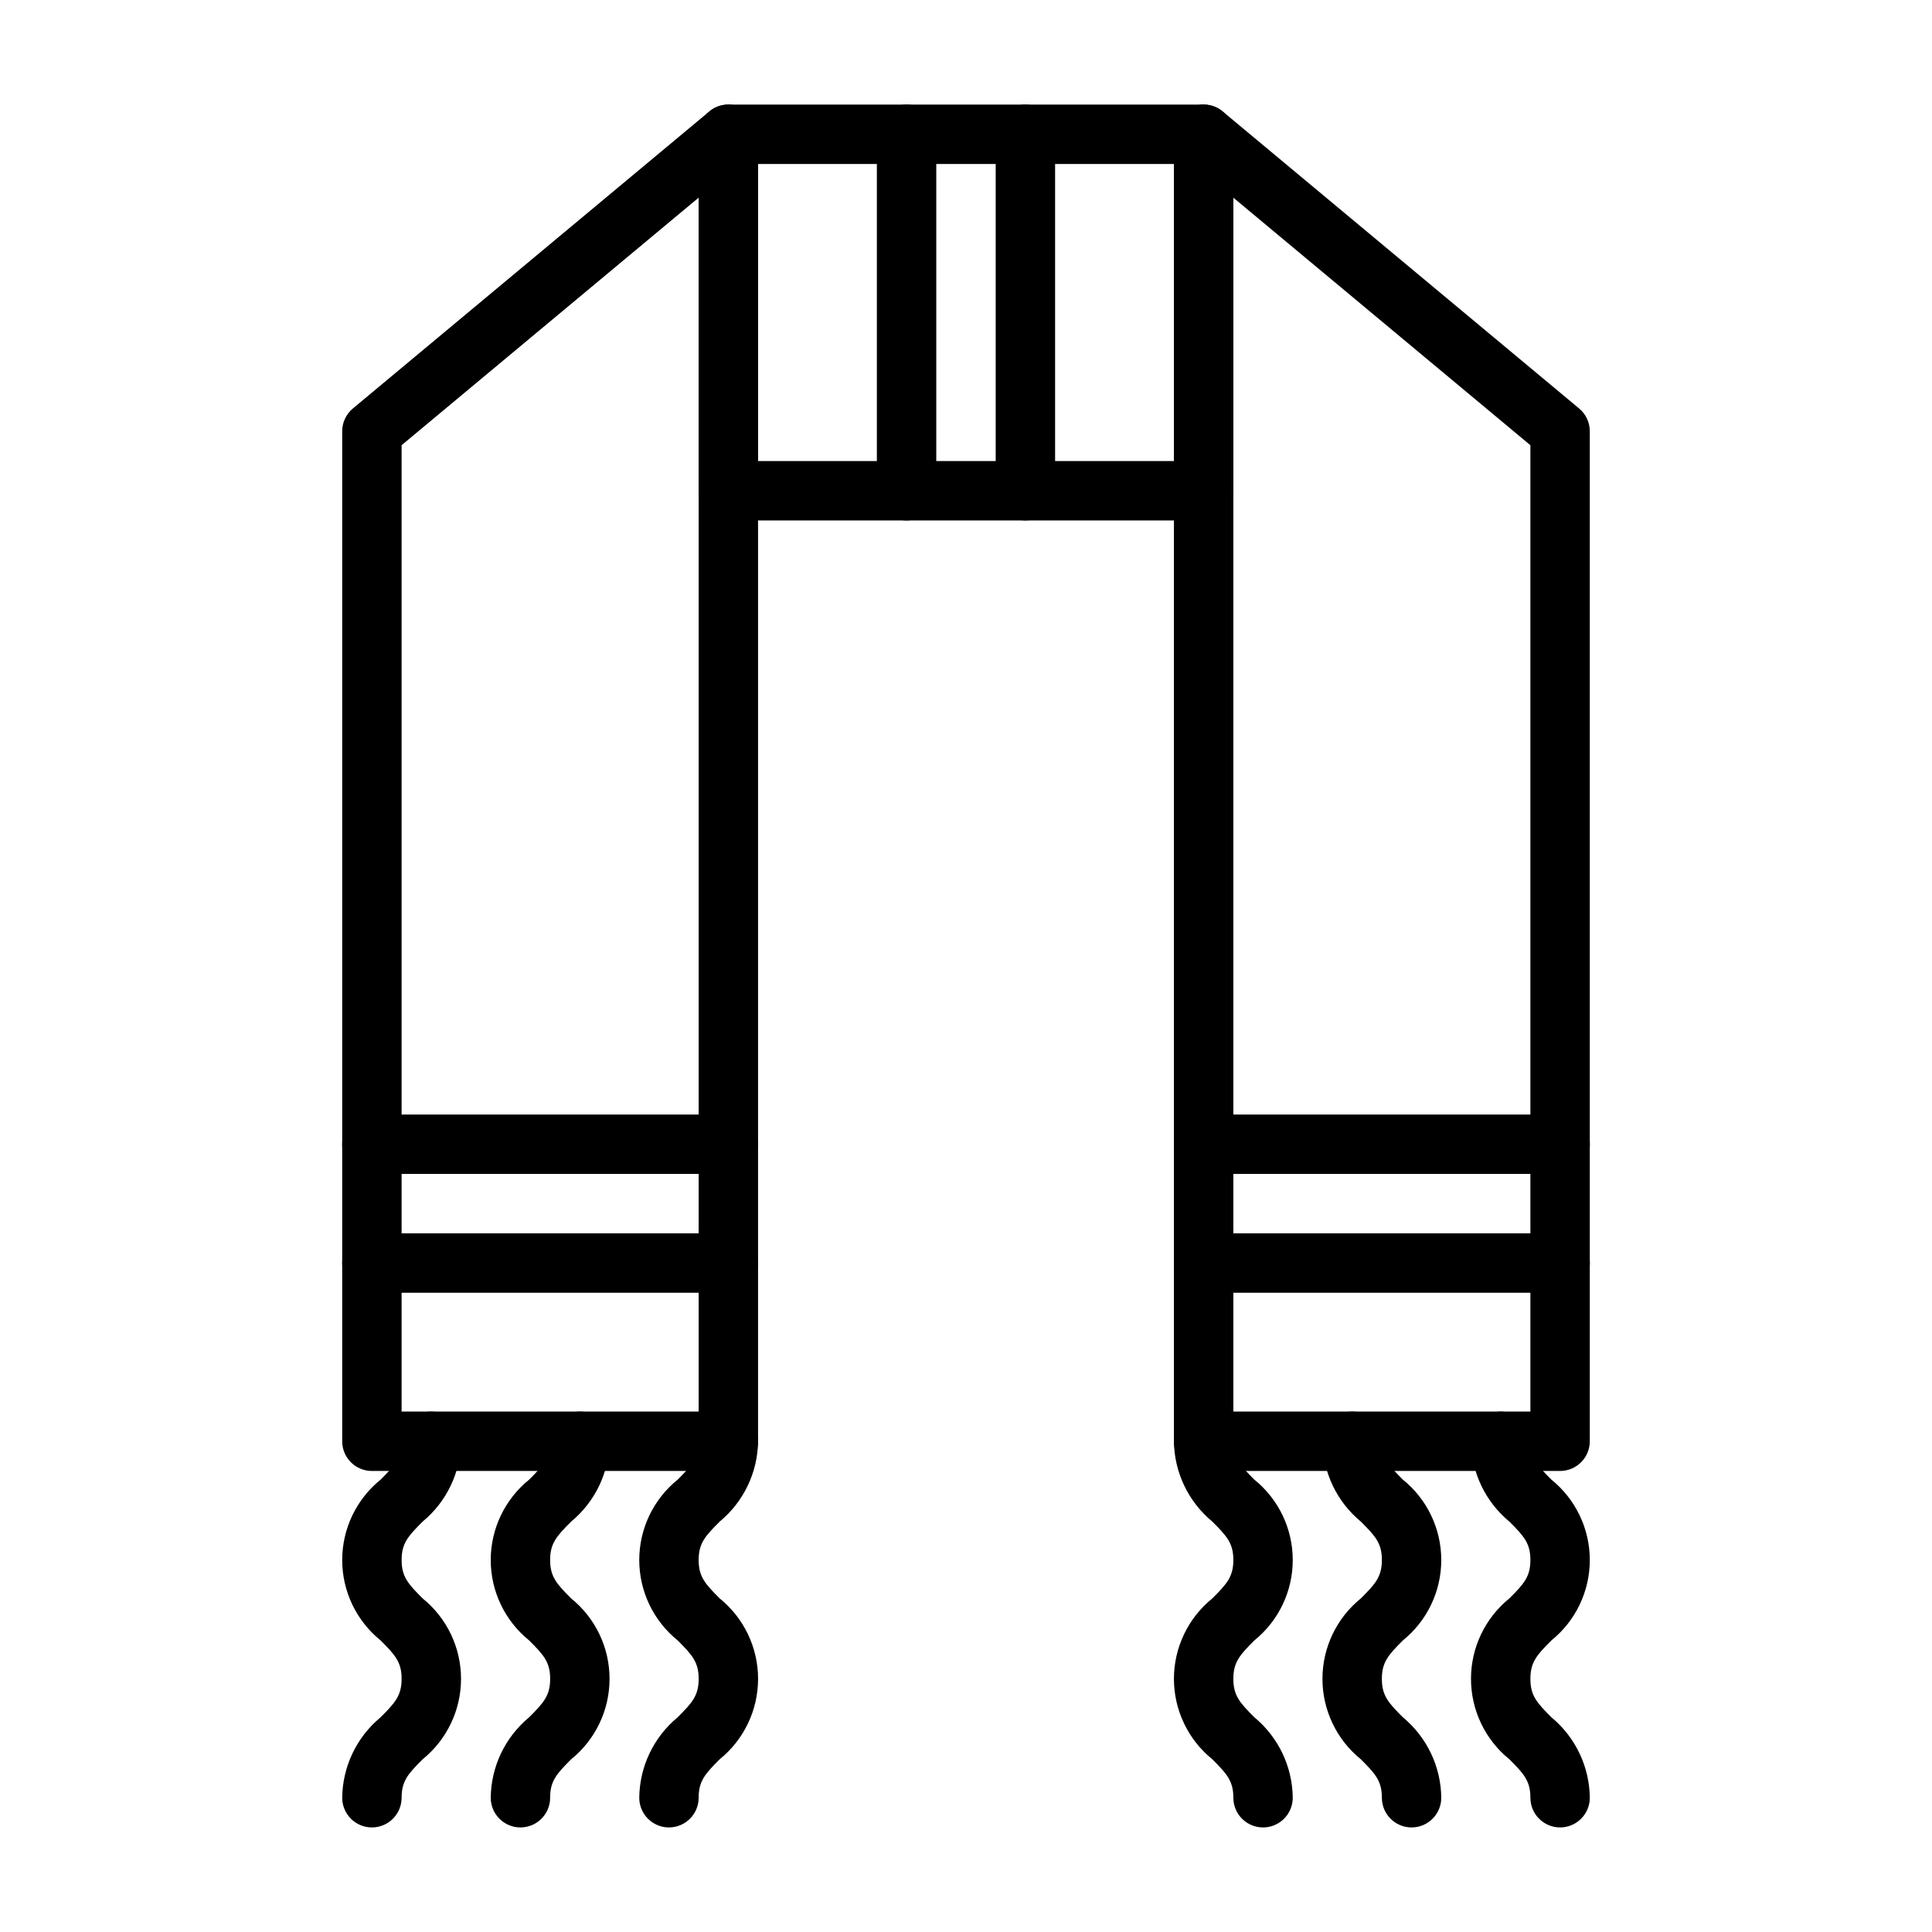
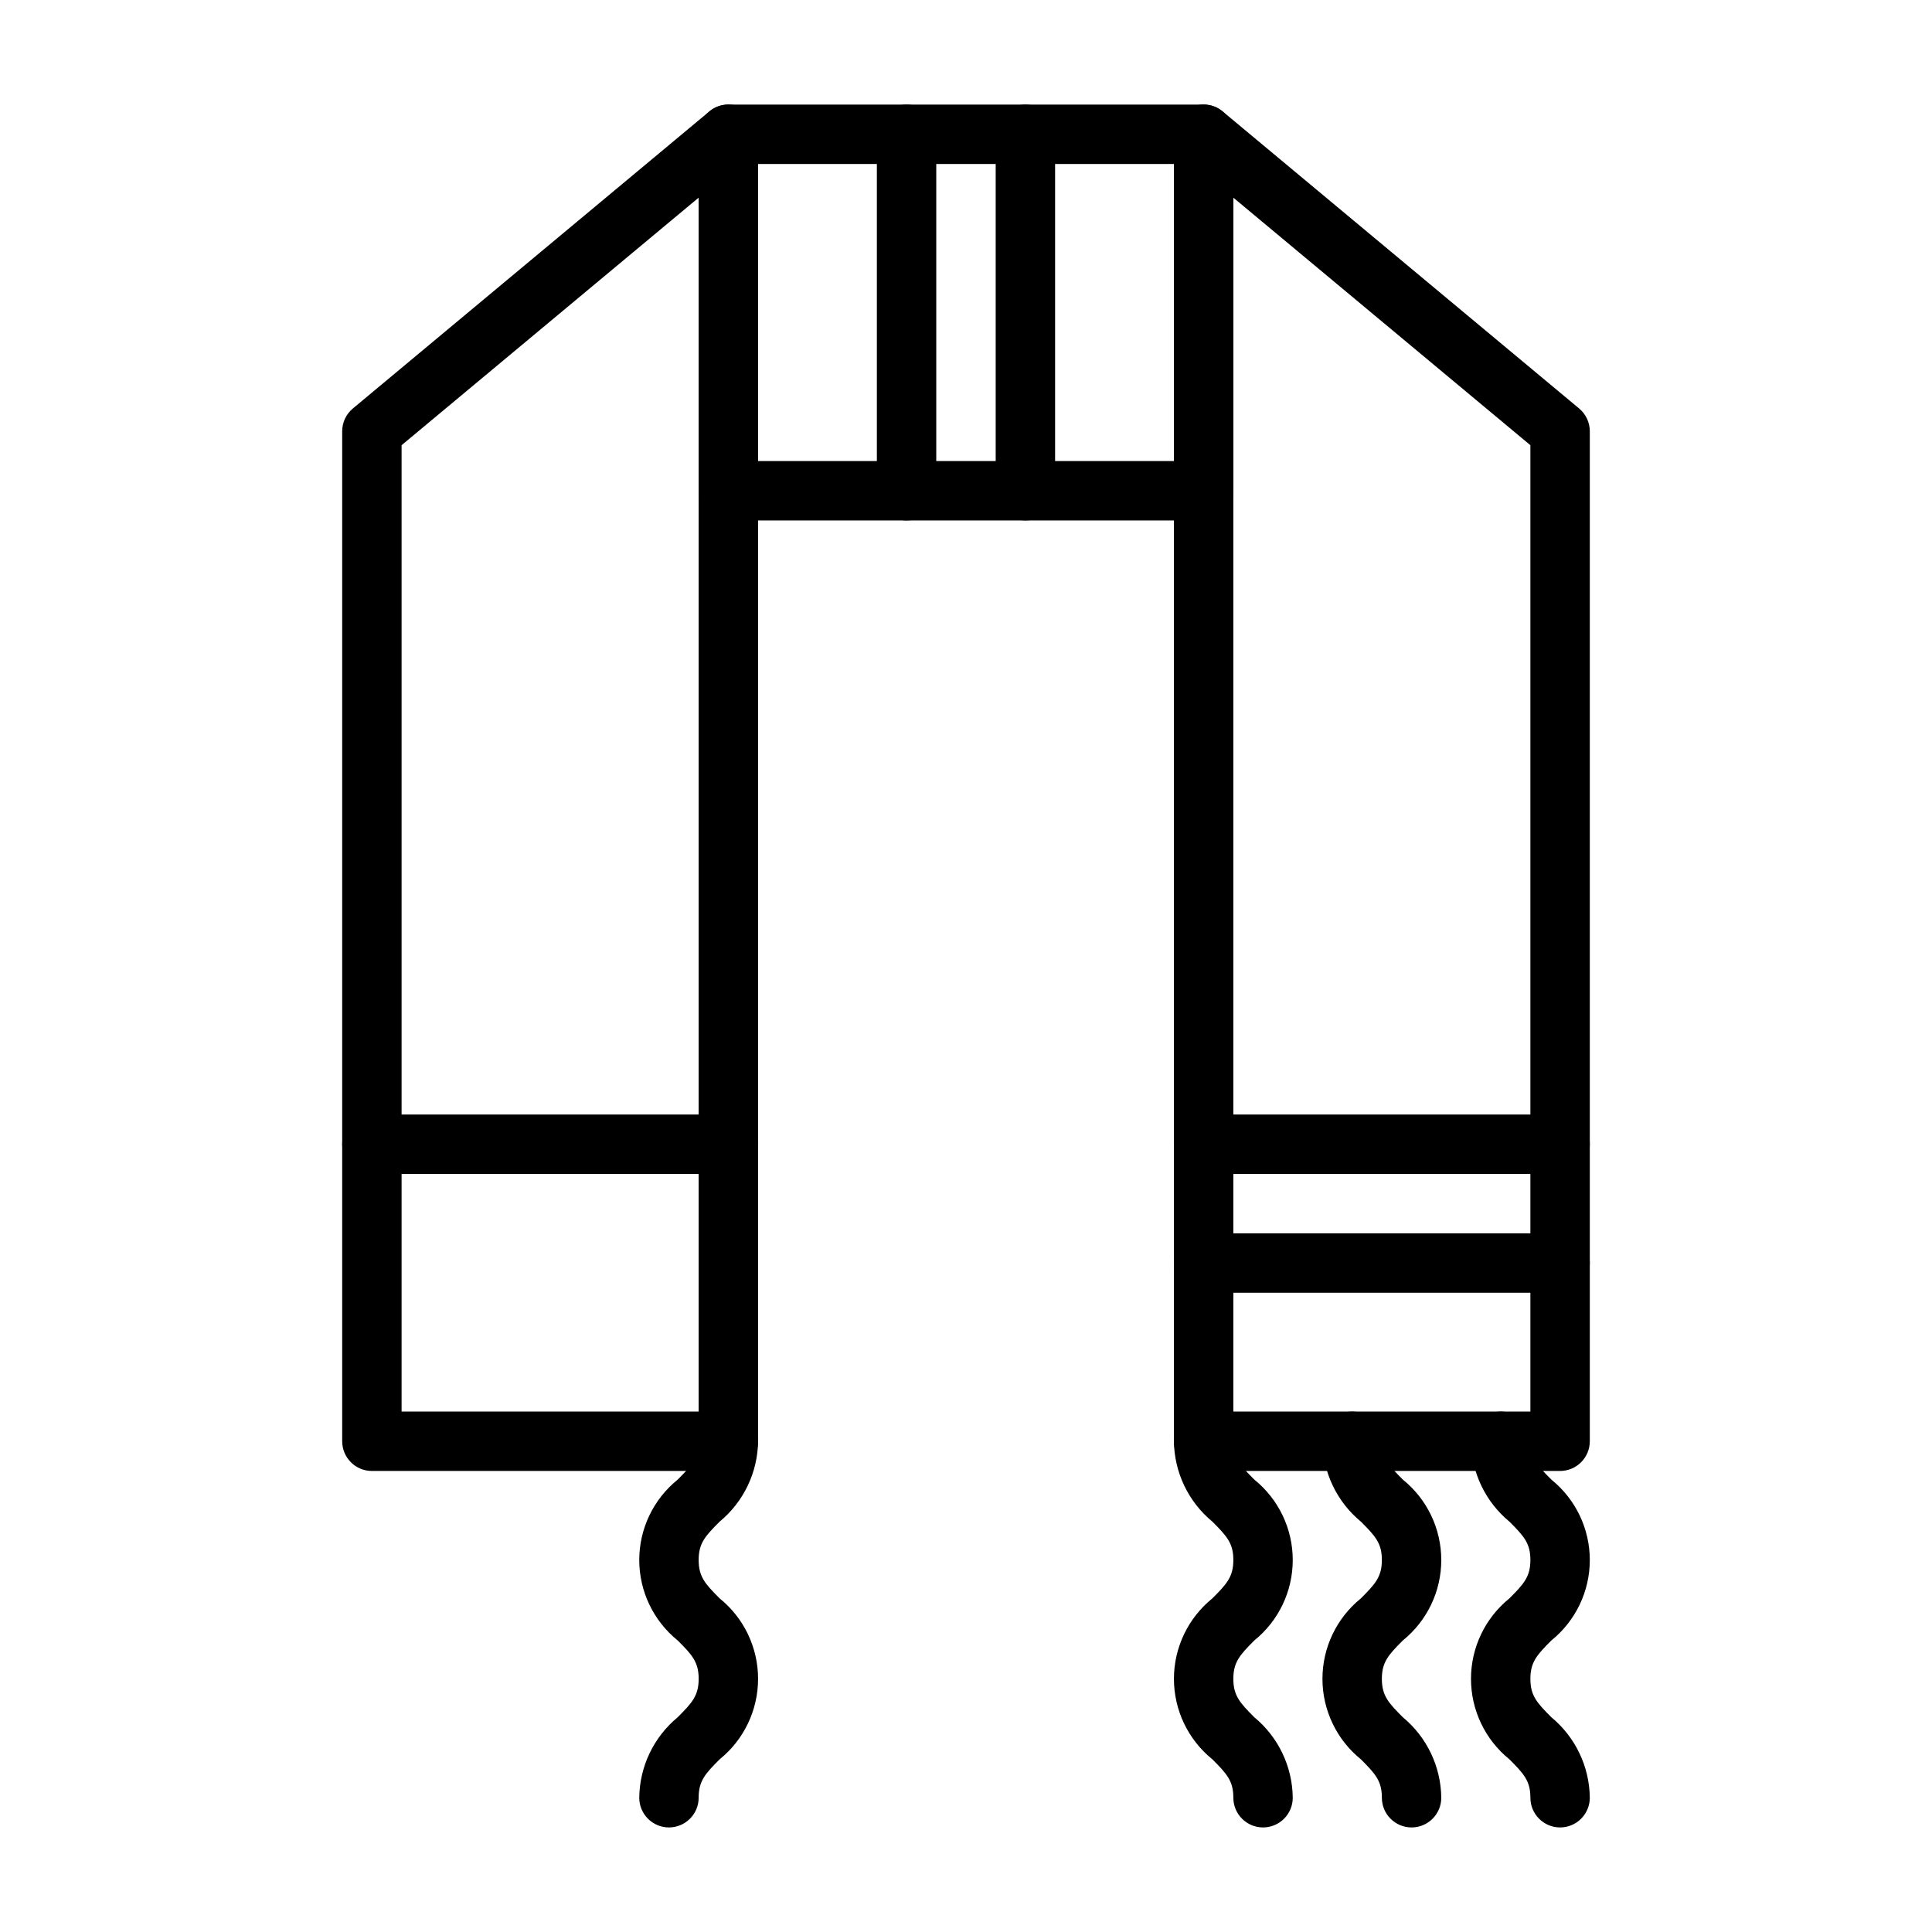
<svg xmlns="http://www.w3.org/2000/svg" fill="#000000" width="800px" height="800px" version="1.1" viewBox="144 144 512 512">
  <g>
    <path d="m337.02 533.82h-94.465c-4.348 0-7.871-3.527-7.871-7.875v-267.65c0-2.336 1.035-4.551 2.832-6.047l94.465-78.719c2.348-1.953 5.609-2.375 8.375-1.078 2.766 1.293 4.535 4.07 4.535 7.125v346.37c0 2.09-0.828 4.09-2.305 5.566-1.477 1.477-3.481 2.309-5.566 2.309zm-86.594-15.746h78.719v-321.69l-78.719 65.598z" />
    <path d="m462.98 281.92h-125.95c-4.348 0-7.875-3.523-7.875-7.871v-94.465c0-4.348 3.527-7.871 7.875-7.871h125.95c2.086 0 4.09 0.828 5.566 2.305 1.473 1.477 2.305 3.477 2.305 5.566v94.465c0 2.086-0.832 4.09-2.305 5.566-1.477 1.477-3.481 2.305-5.566 2.305zm-118.08-15.742h110.21v-78.723h-110.21z" />
-     <path d="m242.56 628.29c-4.348 0-7.871-3.527-7.871-7.875 0.09-8.254 3.812-16.051 10.172-21.316 3.863-3.856 5.57-5.758 5.57-10.188 0-4.43-1.707-6.328-5.57-10.188v0.004c-6.434-5.203-10.176-13.035-10.172-21.309 0-8.273 3.742-16.105 10.18-21.305 3.856-3.856 5.562-5.746 5.562-10.164 0-4.348 3.523-7.871 7.871-7.871 4.348 0 7.875 3.523 7.875 7.871-0.094 8.254-3.82 16.043-10.184 21.297-3.856 3.856-5.562 5.746-5.562 10.164 0 4.43 1.707 6.328 5.57 10.188v-0.004c6.434 5.207 10.176 13.039 10.176 21.316s-3.742 16.113-10.176 21.32c-3.863 3.859-5.57 5.758-5.57 10.184 0 2.09-0.828 4.09-2.305 5.566-1.477 1.477-3.481 2.309-5.566 2.309z" />
    <path d="m321.28 628.29c-4.348 0-7.871-3.527-7.871-7.875 0.094-8.254 3.812-16.051 10.176-21.316 3.863-3.856 5.57-5.758 5.57-10.188 0-4.43-1.707-6.328-5.57-10.188v0.004c-6.438-5.203-10.176-13.035-10.176-21.309 0-8.273 3.746-16.105 10.184-21.305 3.856-3.856 5.562-5.746 5.562-10.164h-0.004c0-4.348 3.527-7.871 7.875-7.871 4.348 0 7.871 3.523 7.871 7.871-0.094 8.254-3.82 16.043-10.184 21.297-3.856 3.856-5.562 5.746-5.562 10.164 0 4.43 1.707 6.328 5.57 10.188v-0.004c6.438 5.207 10.176 13.039 10.176 21.316s-3.738 16.113-10.176 21.32c-3.863 3.859-5.57 5.758-5.57 10.184 0 2.09-0.828 4.09-2.305 5.566-1.477 1.477-3.477 2.309-5.566 2.309z" />
-     <path d="m281.92 628.29c-4.348 0-7.871-3.527-7.871-7.875 0.09-8.254 3.812-16.051 10.176-21.316 3.863-3.856 5.57-5.758 5.57-10.188 0-4.43-1.707-6.328-5.57-10.188v0.004c-6.438-5.203-10.18-13.035-10.176-21.309 0-8.273 3.742-16.105 10.184-21.305 3.856-3.856 5.562-5.746 5.562-10.164h-0.004c0-4.348 3.527-7.871 7.875-7.871 4.348 0 7.871 3.523 7.871 7.871-0.094 8.254-3.82 16.043-10.184 21.297-3.856 3.856-5.562 5.746-5.562 10.164 0 4.43 1.707 6.328 5.57 10.188v-0.004c6.438 5.207 10.176 13.039 10.176 21.316s-3.738 16.113-10.176 21.32c-3.863 3.859-5.57 5.758-5.57 10.184 0 2.09-0.828 4.09-2.305 5.566-1.477 1.477-3.477 2.309-5.566 2.309z" />
    <path d="m557.44 533.82h-94.461c-4.348 0-7.875-3.527-7.875-7.875v-346.37c0.004-3.055 1.77-5.832 4.535-7.125 2.766-1.297 6.031-0.875 8.375 1.078l94.465 78.719c1.797 1.496 2.836 3.711 2.836 6.047v267.65c0 2.09-0.832 4.09-2.309 5.566-1.477 1.477-3.477 2.309-5.566 2.309zm-86.59-15.746h78.719v-256.09l-78.719-65.598z" />
    <path d="m557.44 628.29c-4.348 0-7.871-3.527-7.871-7.875 0-4.43-1.707-6.328-5.57-10.188v0.004c-6.434-5.207-10.172-13.043-10.172-21.32s3.738-16.109 10.172-21.316c3.863-3.856 5.57-5.758 5.57-10.188 0-4.414-1.707-6.305-5.562-10.164v0.004c-6.363-5.254-10.086-13.043-10.18-21.297 0-4.348 3.523-7.871 7.871-7.871 4.348 0 7.871 3.523 7.871 7.871 0 4.41 1.707 6.305 5.562 10.164 6.438 5.199 10.18 13.031 10.184 21.305 0 8.273-3.738 16.105-10.176 21.309-3.863 3.856-5.57 5.758-5.57 10.188 0 4.43 1.707 6.328 5.57 10.188v-0.004c6.359 5.266 10.082 13.062 10.176 21.316 0 2.09-0.832 4.09-2.309 5.566-1.477 1.477-3.477 2.309-5.566 2.309z" />
    <path d="m478.72 628.29c-4.348 0-7.871-3.527-7.871-7.875 0-4.43-1.707-6.328-5.57-10.188v0.004c-6.434-5.207-10.176-13.043-10.176-21.32s3.742-16.109 10.176-21.316c3.863-3.856 5.57-5.758 5.57-10.188 0-4.414-1.707-6.305-5.562-10.164v0.004c-6.363-5.254-10.09-13.043-10.184-21.297 0-4.348 3.527-7.871 7.875-7.871 4.348 0 7.871 3.523 7.871 7.871 0 4.41 1.707 6.305 5.562 10.164 6.438 5.199 10.18 13.031 10.18 21.305 0.004 8.273-3.738 16.105-10.172 21.309-3.863 3.856-5.57 5.758-5.57 10.188 0 4.43 1.707 6.328 5.57 10.188v-0.004c6.359 5.266 10.082 13.062 10.172 21.316 0 2.09-0.828 4.09-2.305 5.566-1.477 1.477-3.481 2.309-5.566 2.309z" />
    <path d="m518.08 628.29c-4.348 0-7.871-3.527-7.871-7.875 0-4.43-1.707-6.328-5.57-10.188v0.004c-6.434-5.207-10.176-13.043-10.176-21.32s3.742-16.109 10.176-21.316c3.863-3.856 5.57-5.758 5.57-10.188 0-4.414-1.707-6.305-5.562-10.164v0.004c-6.363-5.254-10.09-13.043-10.184-21.297 0-4.348 3.527-7.871 7.875-7.871 4.348 0 7.871 3.523 7.871 7.871 0 4.41 1.707 6.305 5.562 10.164 6.438 5.199 10.18 13.031 10.18 21.305 0.004 8.273-3.738 16.105-10.172 21.309-3.863 3.856-5.57 5.758-5.57 10.188 0 4.43 1.707 6.328 5.57 10.188v-0.004c6.359 5.266 10.082 13.062 10.172 21.316 0 2.09-0.828 4.09-2.305 5.566-1.477 1.477-3.477 2.309-5.566 2.309z" />
    <path d="m557.44 486.59h-94.461c-4.348 0-7.875-3.523-7.875-7.871s3.527-7.871 7.875-7.871h94.461c4.348 0 7.875 3.523 7.875 7.871s-3.527 7.871-7.875 7.871z" />
    <path d="m557.44 455.1h-94.461c-4.348 0-7.875-3.523-7.875-7.871 0-4.348 3.527-7.871 7.875-7.871h94.461c4.348 0 7.875 3.523 7.875 7.871 0 4.348-3.527 7.871-7.875 7.871z" />
-     <path d="m337.02 486.59h-94.465c-4.348 0-7.871-3.523-7.871-7.871s3.523-7.871 7.871-7.871h94.465c4.348 0 7.871 3.523 7.871 7.871s-3.523 7.871-7.871 7.871z" />
    <path d="m337.02 455.1h-94.465c-4.348 0-7.871-3.523-7.871-7.871 0-4.348 3.523-7.871 7.871-7.871h94.465c4.348 0 7.871 3.523 7.871 7.871 0 4.348-3.523 7.871-7.871 7.871z" />
    <path d="m384.25 281.92c-4.348 0-7.871-3.523-7.871-7.871v-94.465c0-4.348 3.523-7.871 7.871-7.871s7.871 3.523 7.871 7.871v94.465c0 2.086-0.828 4.09-2.305 5.566-1.477 1.477-3.477 2.305-5.566 2.305z" />
    <path d="m415.74 281.92c-4.348 0-7.871-3.523-7.871-7.871v-94.465c0-4.348 3.523-7.871 7.871-7.871 4.348 0 7.871 3.523 7.871 7.871v94.465c0 2.086-0.828 4.09-2.305 5.566-1.477 1.477-3.477 2.305-5.566 2.305z" />
  </g>
</svg>